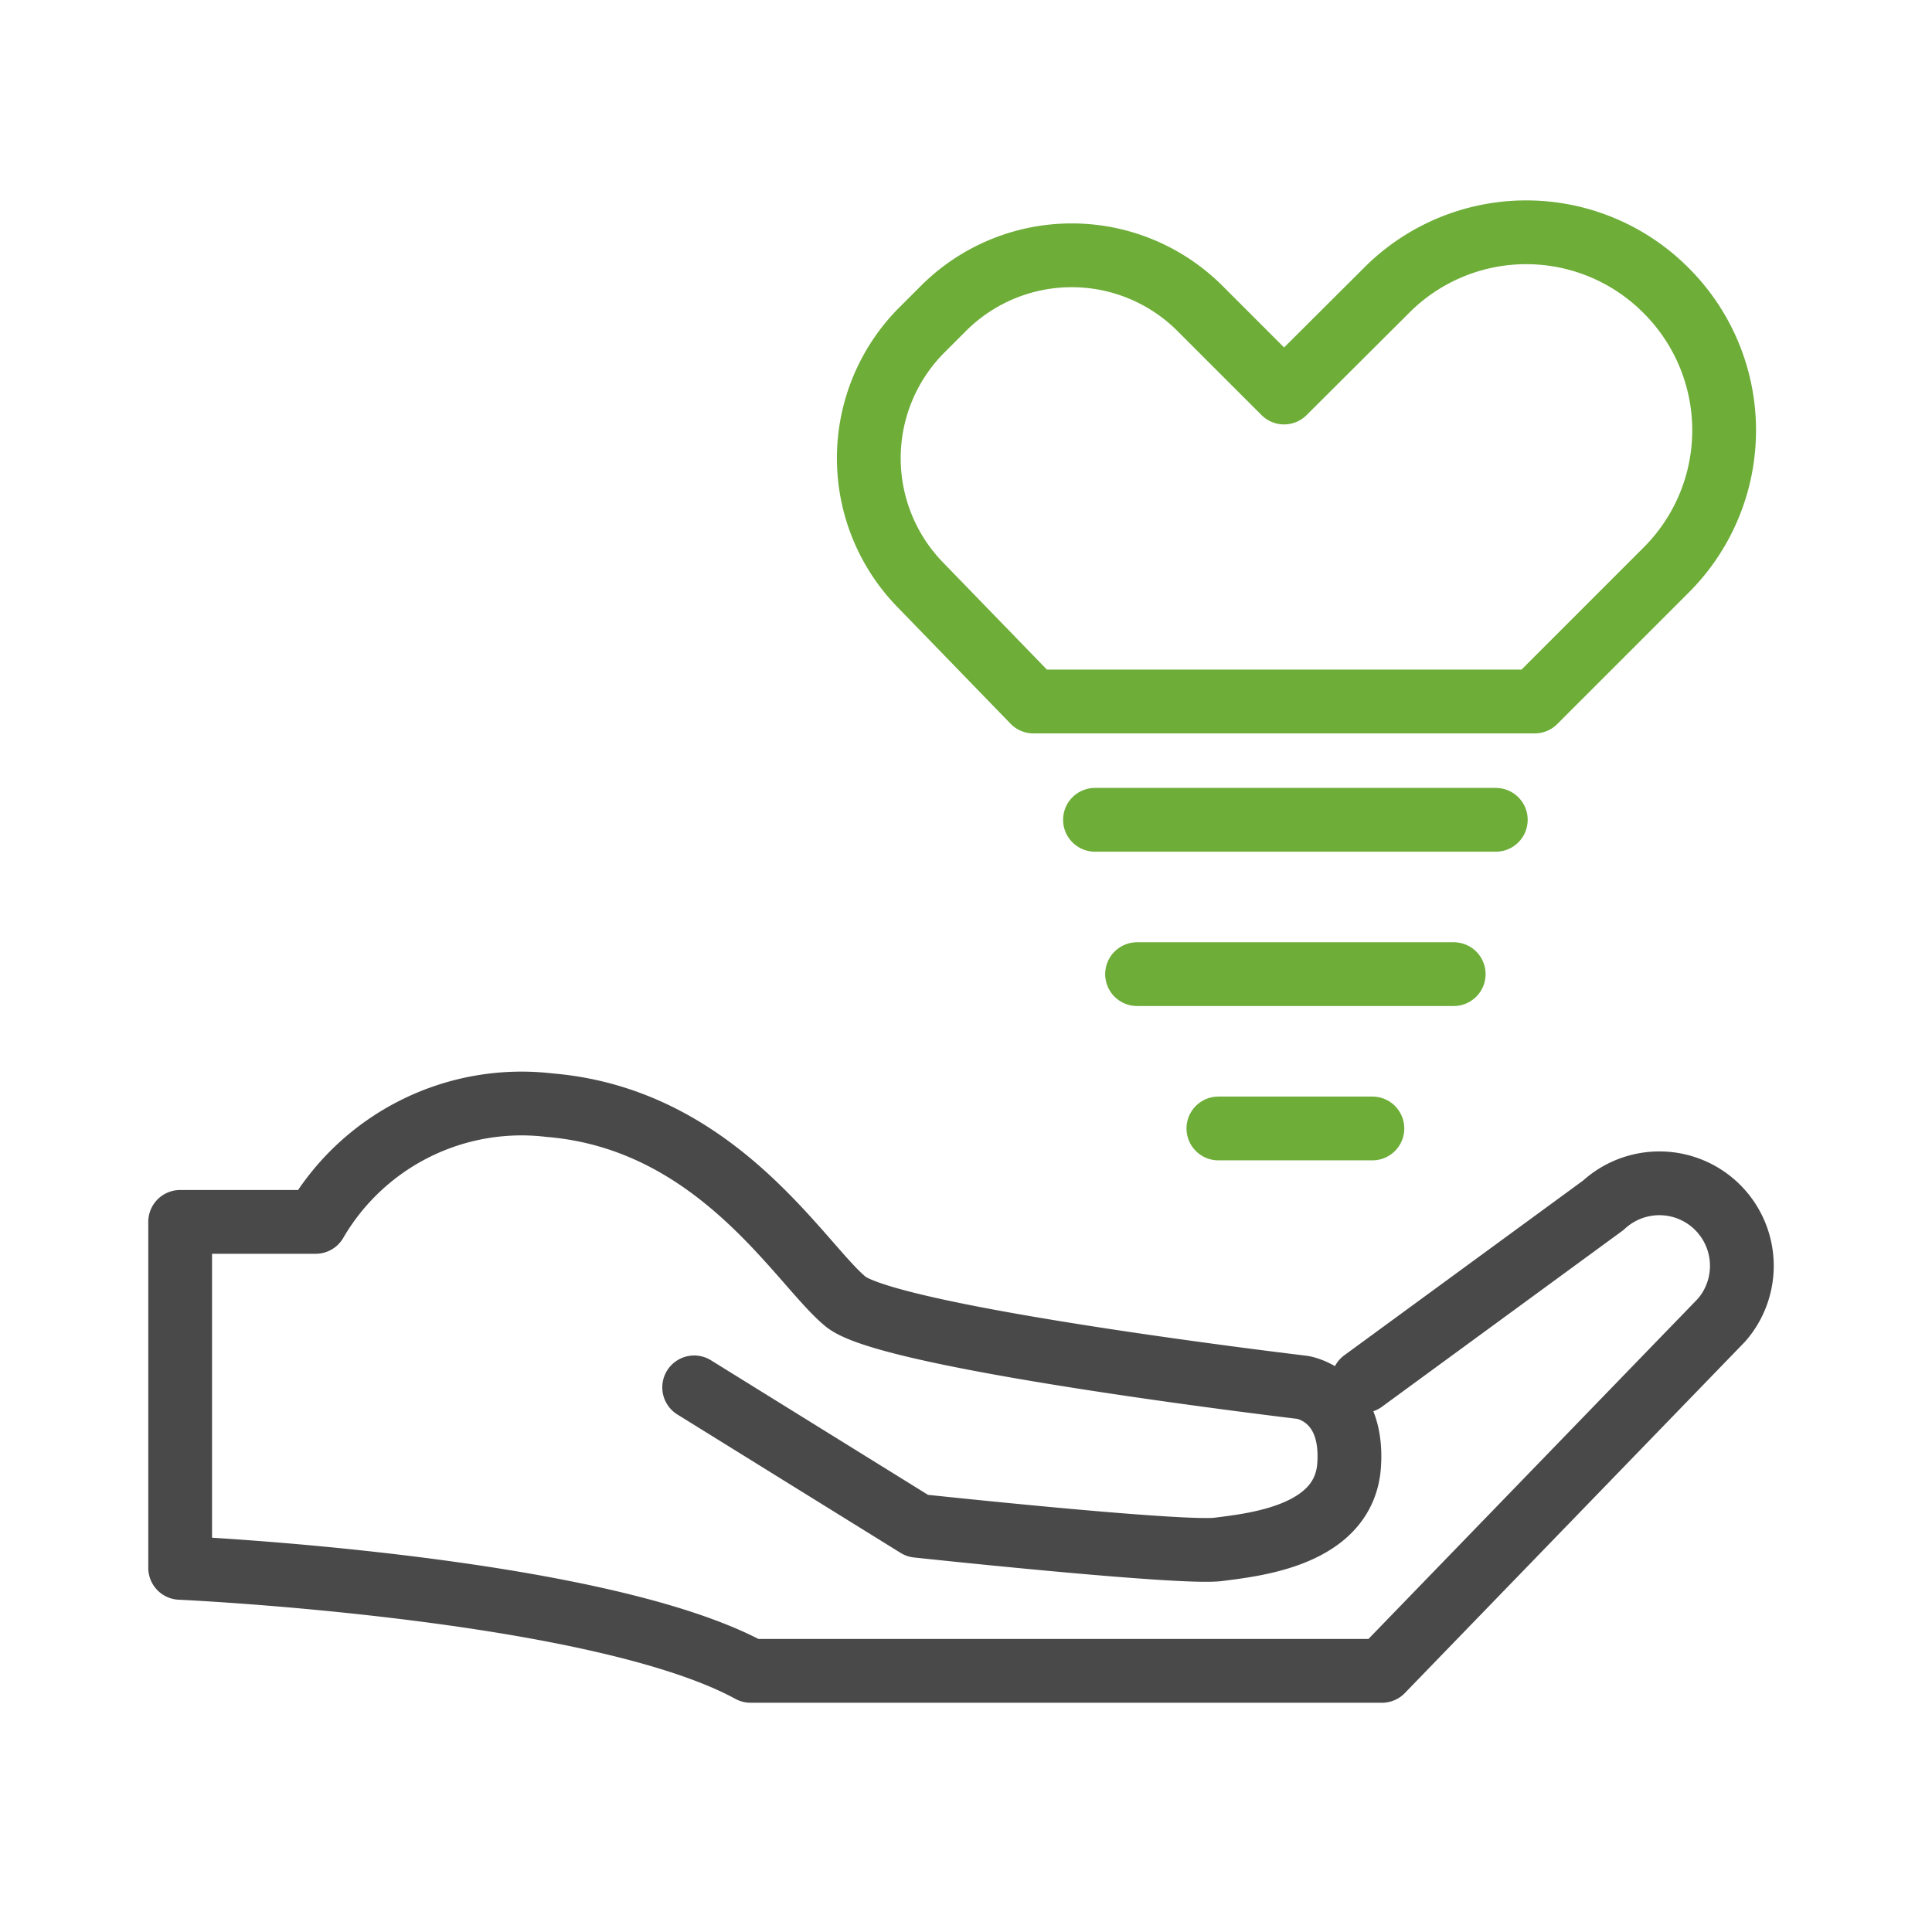
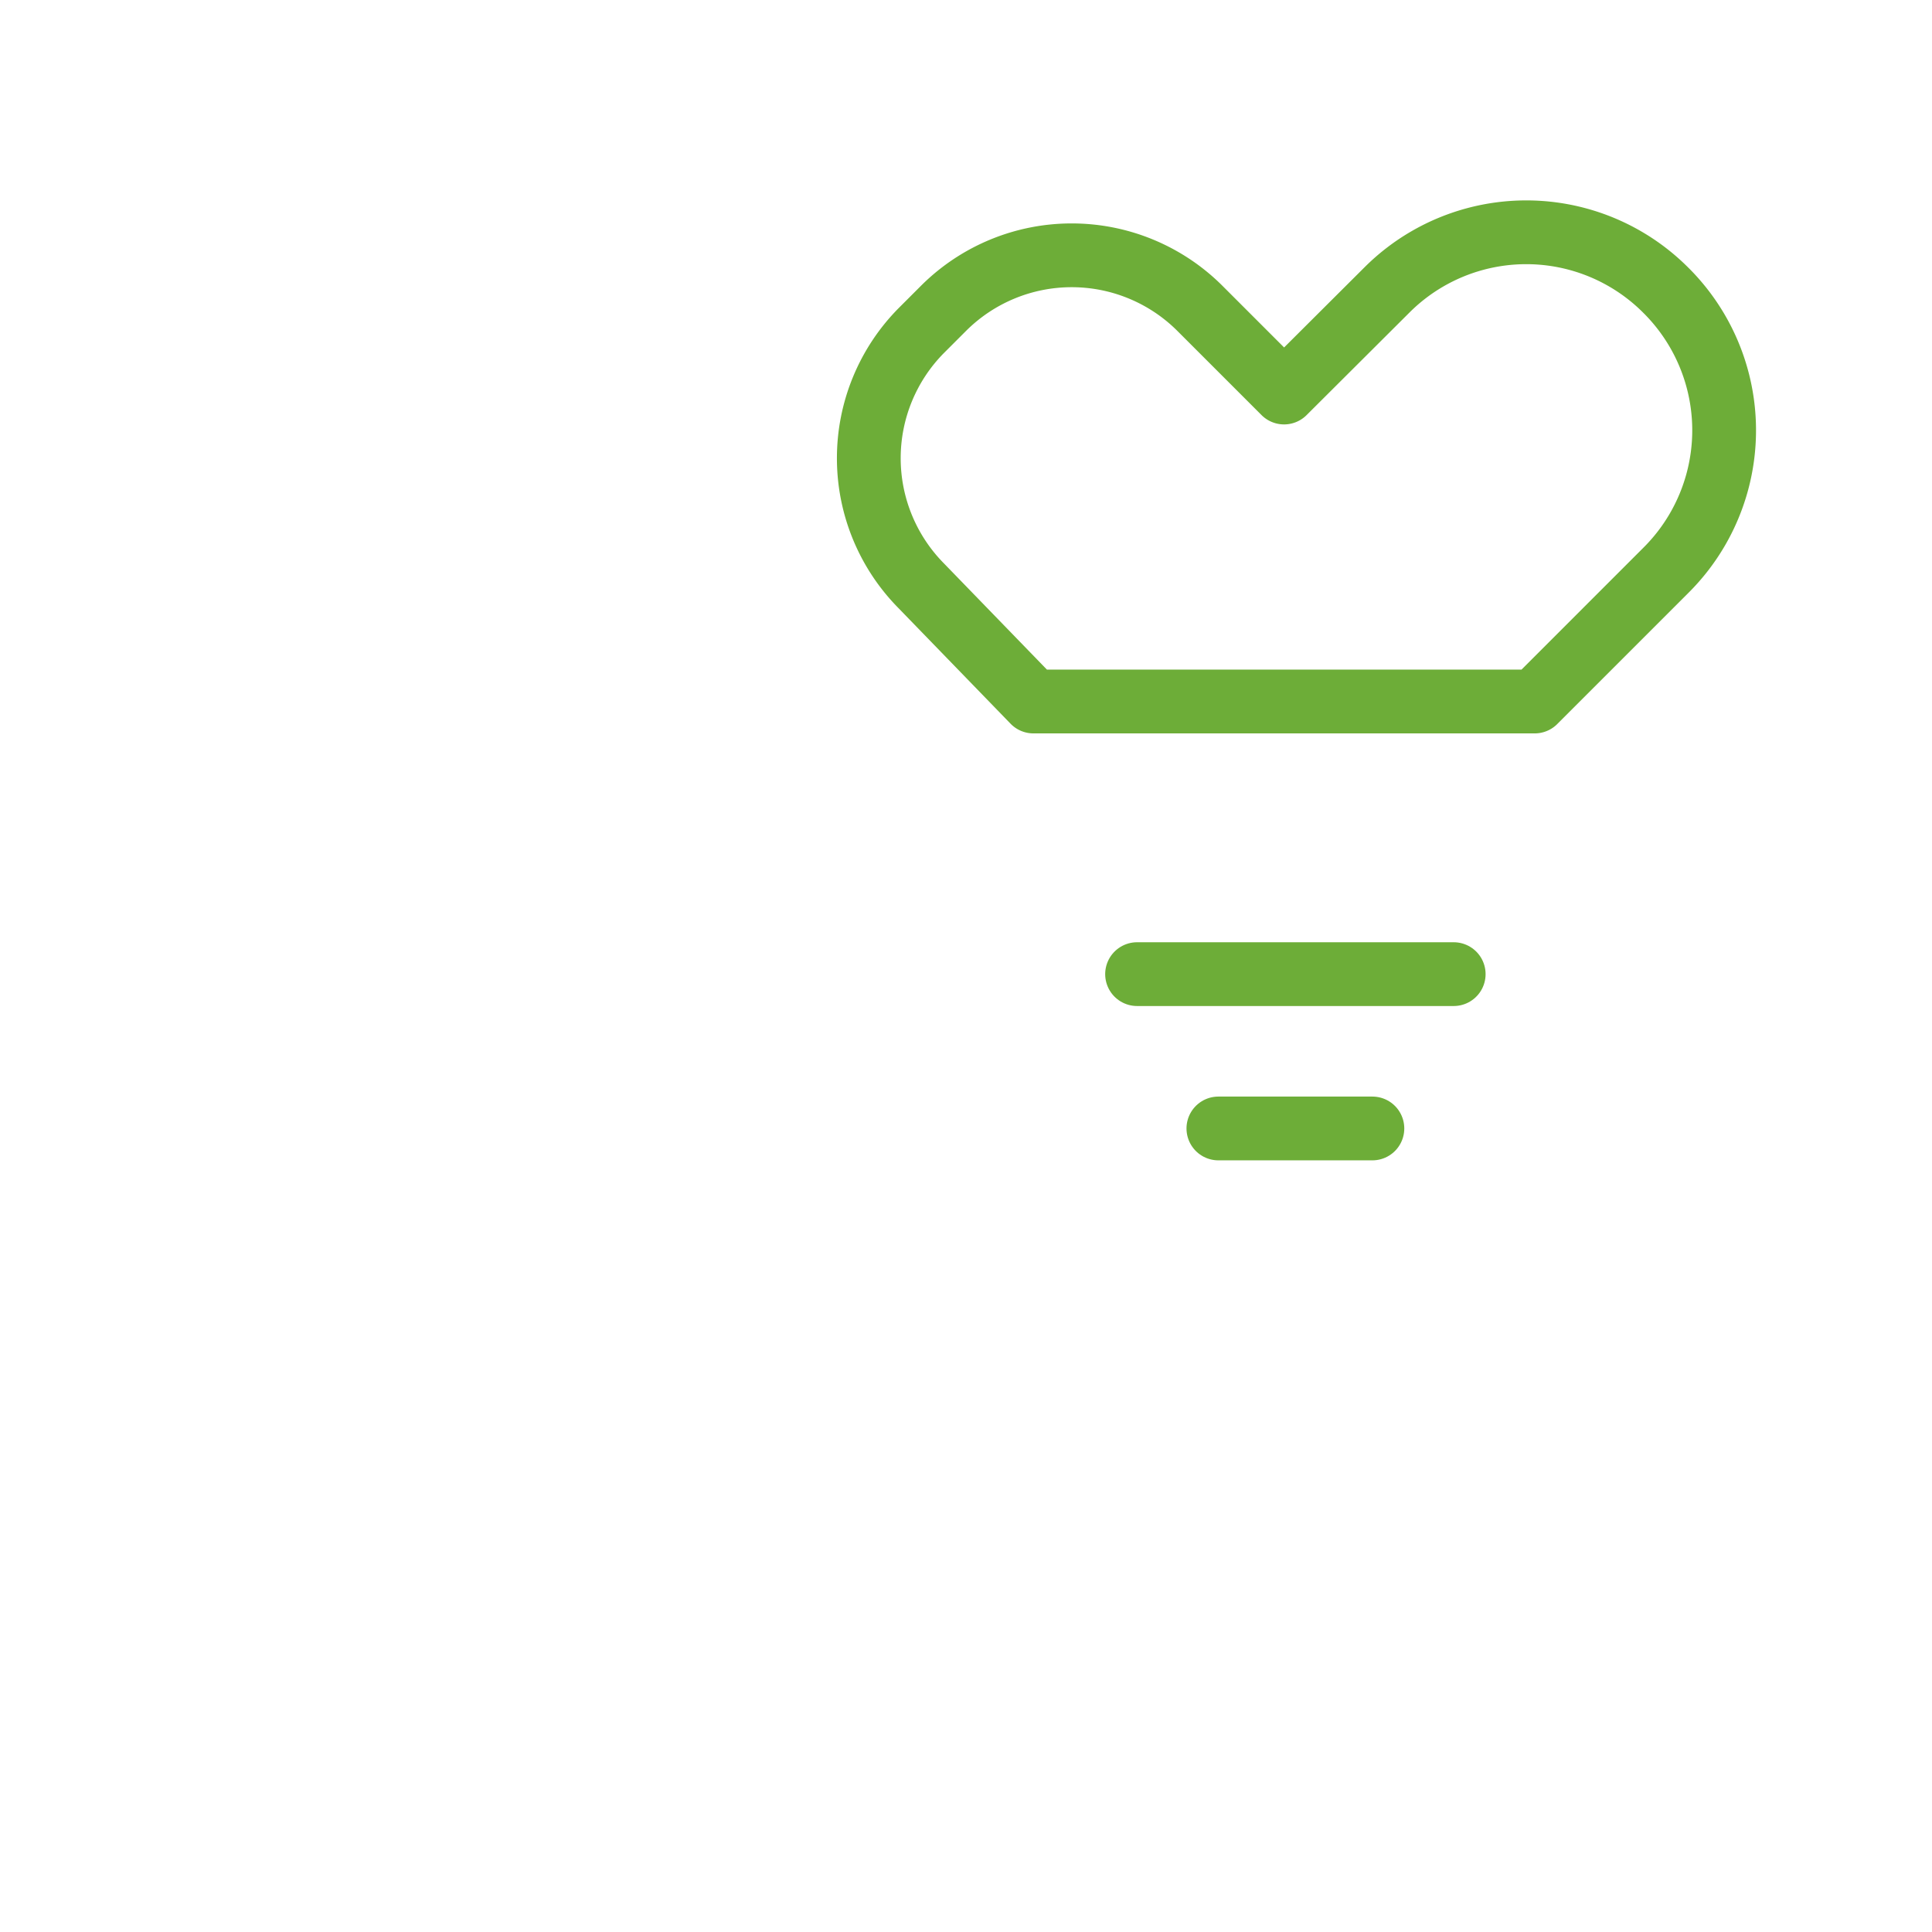
<svg xmlns="http://www.w3.org/2000/svg" viewBox="0 0 60.59 60.59">
  <defs>
    <style>.cls-1,.cls-2,.cls-3{fill:none;}.cls-2{stroke:#494949;}.cls-2,.cls-3{stroke-linecap:round;stroke-linejoin:round;stroke-width:2px;}.cls-3{stroke:#6dad38;}</style>
  </defs>
  <g id="图层_2" data-name="图层 2">
    <g id="图层_1-2" data-name="图层 1">
      <rect class="cls-1" width="60.59" height="60.59" />
-       <path class="cls-2" d="M42.75,43.31l7.53-5.51a2.59,2.59,0,0,1,2.95-.4h0a2.59,2.59,0,0,1,.76,4l-10.65,11H23.54C18.7,49.76,5.65,49.17,5.65,49.17V38.32H9.9a7.47,7.47,0,0,1,7.34-3.66c5.28.44,7.86,5,9.28,6.16s14.33,2.69,14.33,2.69,1.61.24,1.46,2.44-2.93,2.49-4.1,2.64-9.44-.74-9.44-.74l-7-4.34" />
      <line class="cls-3" x1="38.21" y1="35.39" x2="43.04" y2="35.39" />
      <line class="cls-3" x1="35.66" y1="30.55" x2="45.59" y2="30.55" />
-       <line class="cls-3" x1="34.34" y1="25.71" x2="46.91" y2="25.71" />
      <path class="cls-3" d="M52.24,9.1a6.18,6.18,0,0,0-8.75,0l-3.22,3.21L37.61,9.65a5.69,5.69,0,0,0-8,0l-.72.72a5.69,5.69,0,0,0,0,8L32.41,22H48.13l4.11-4.11A6.19,6.19,0,0,0,52.24,9.1Z" />
    </g>
  </g>
</svg>